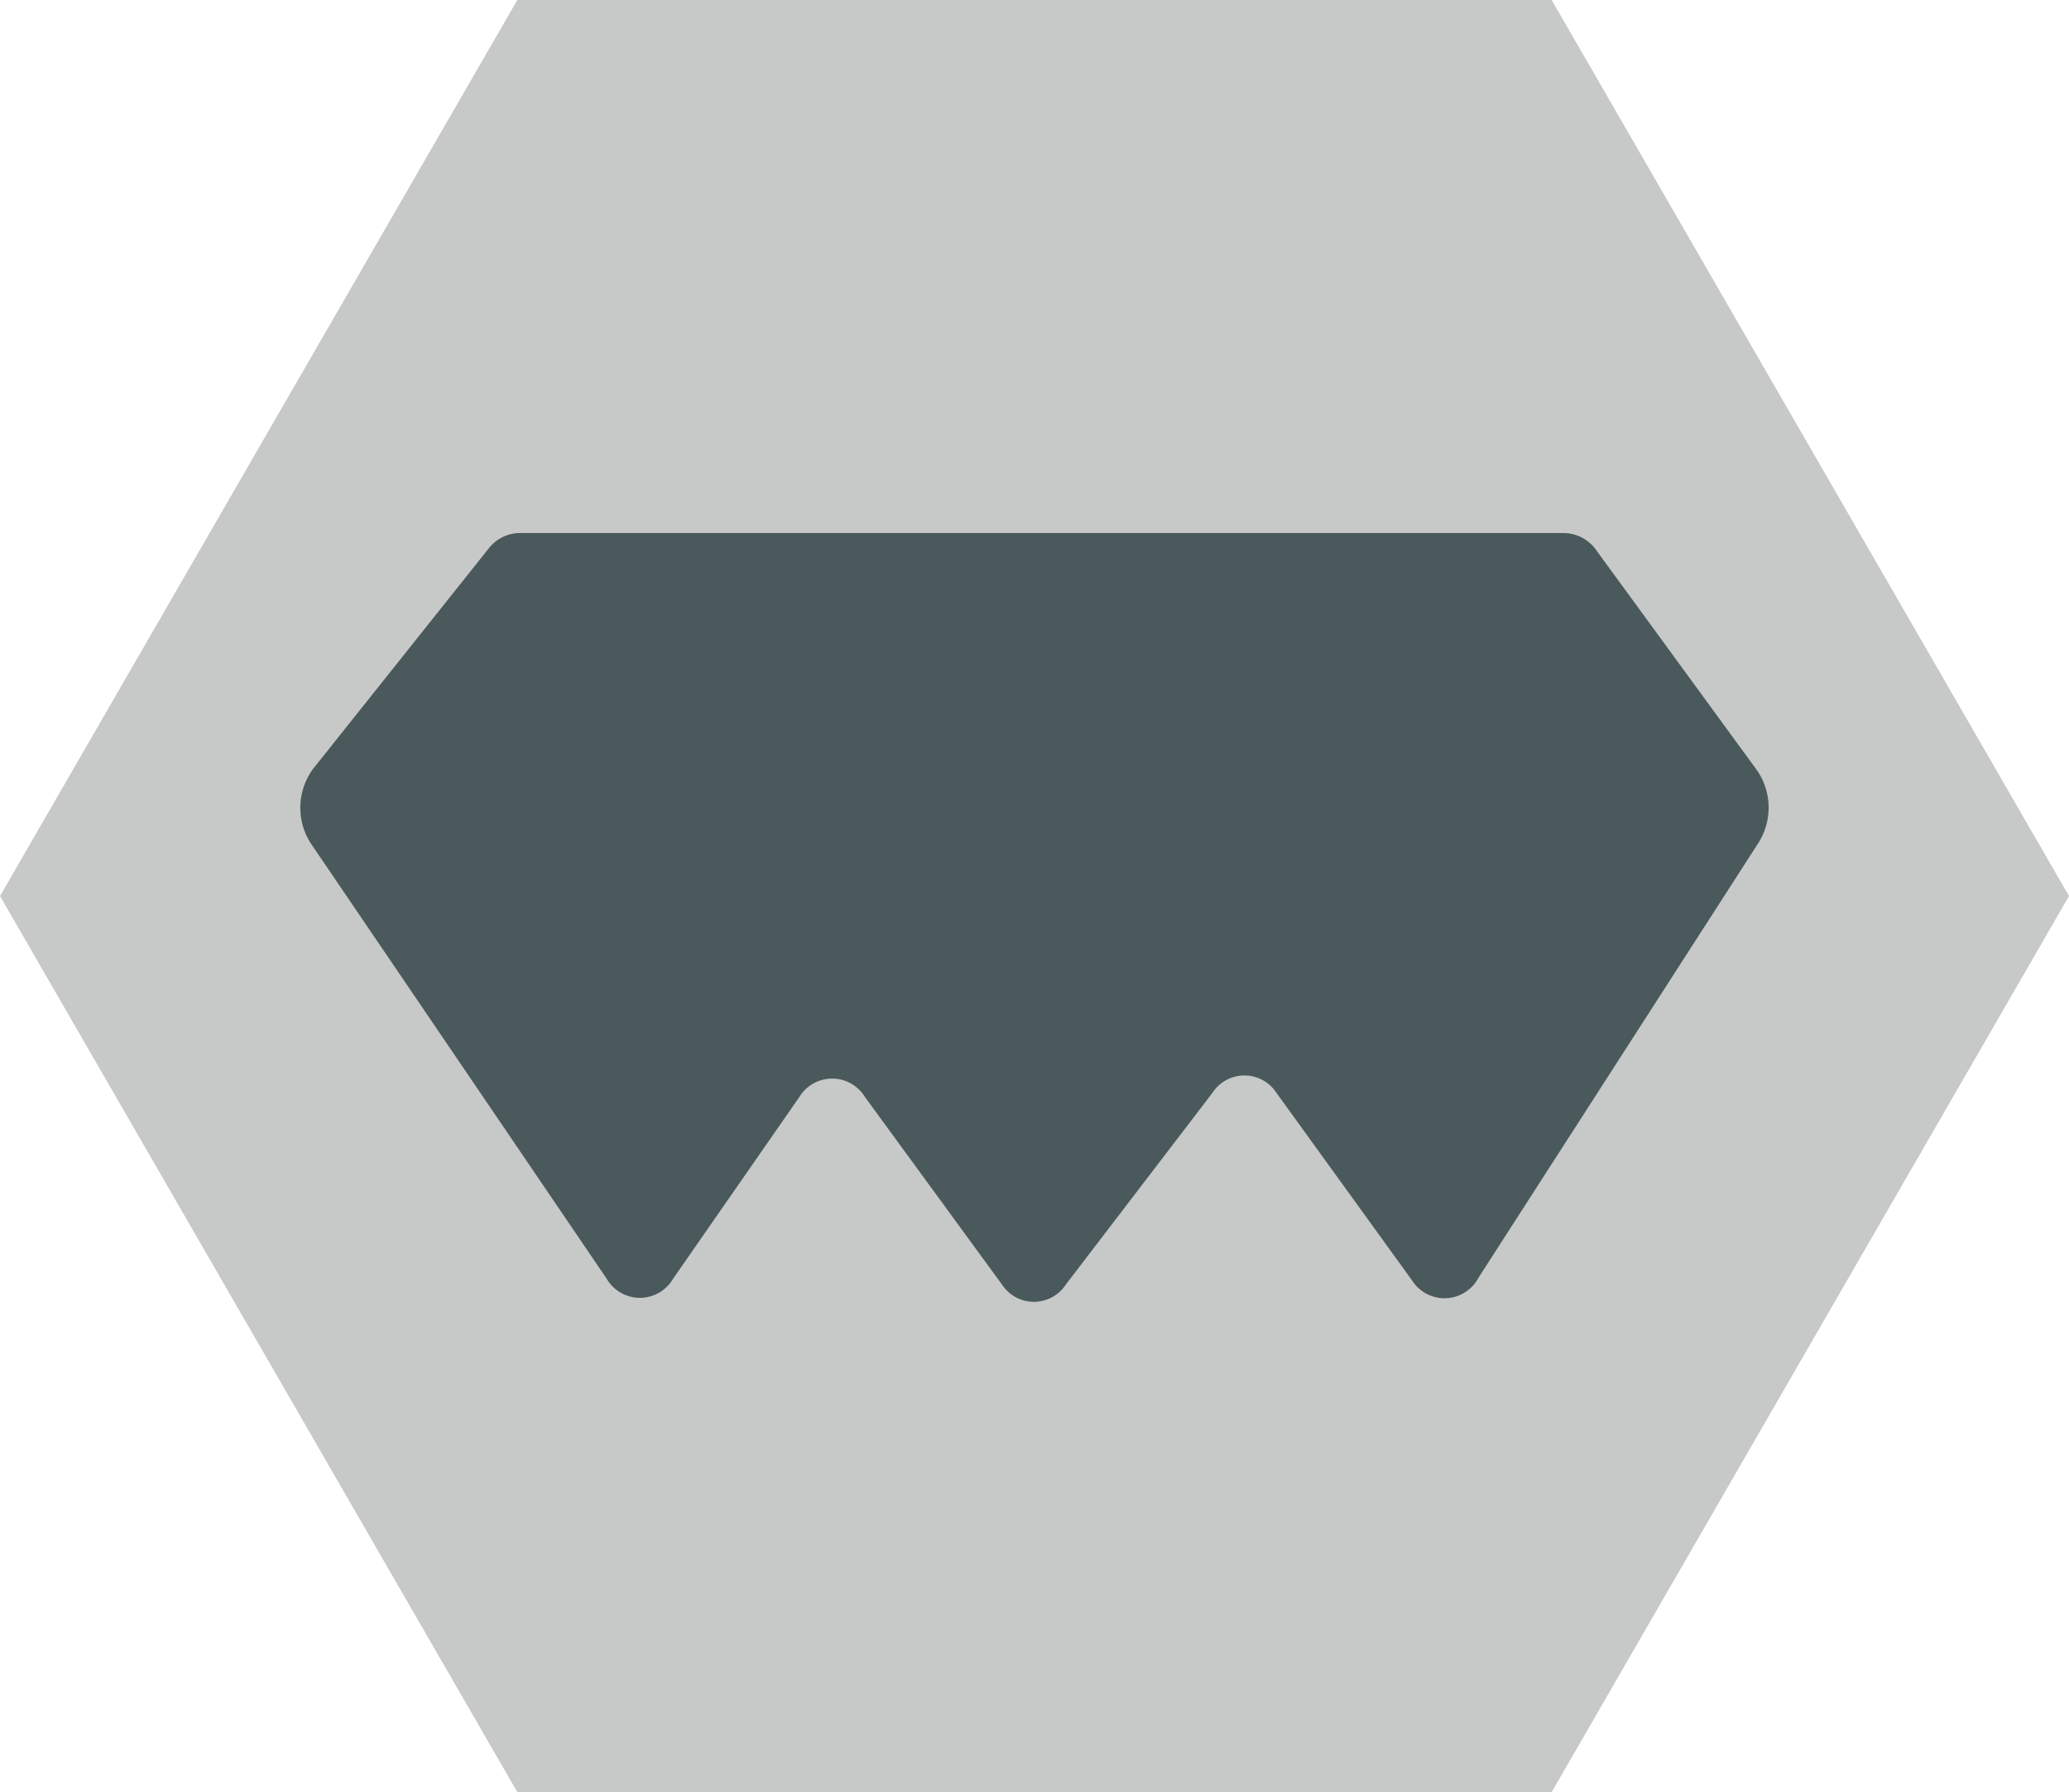
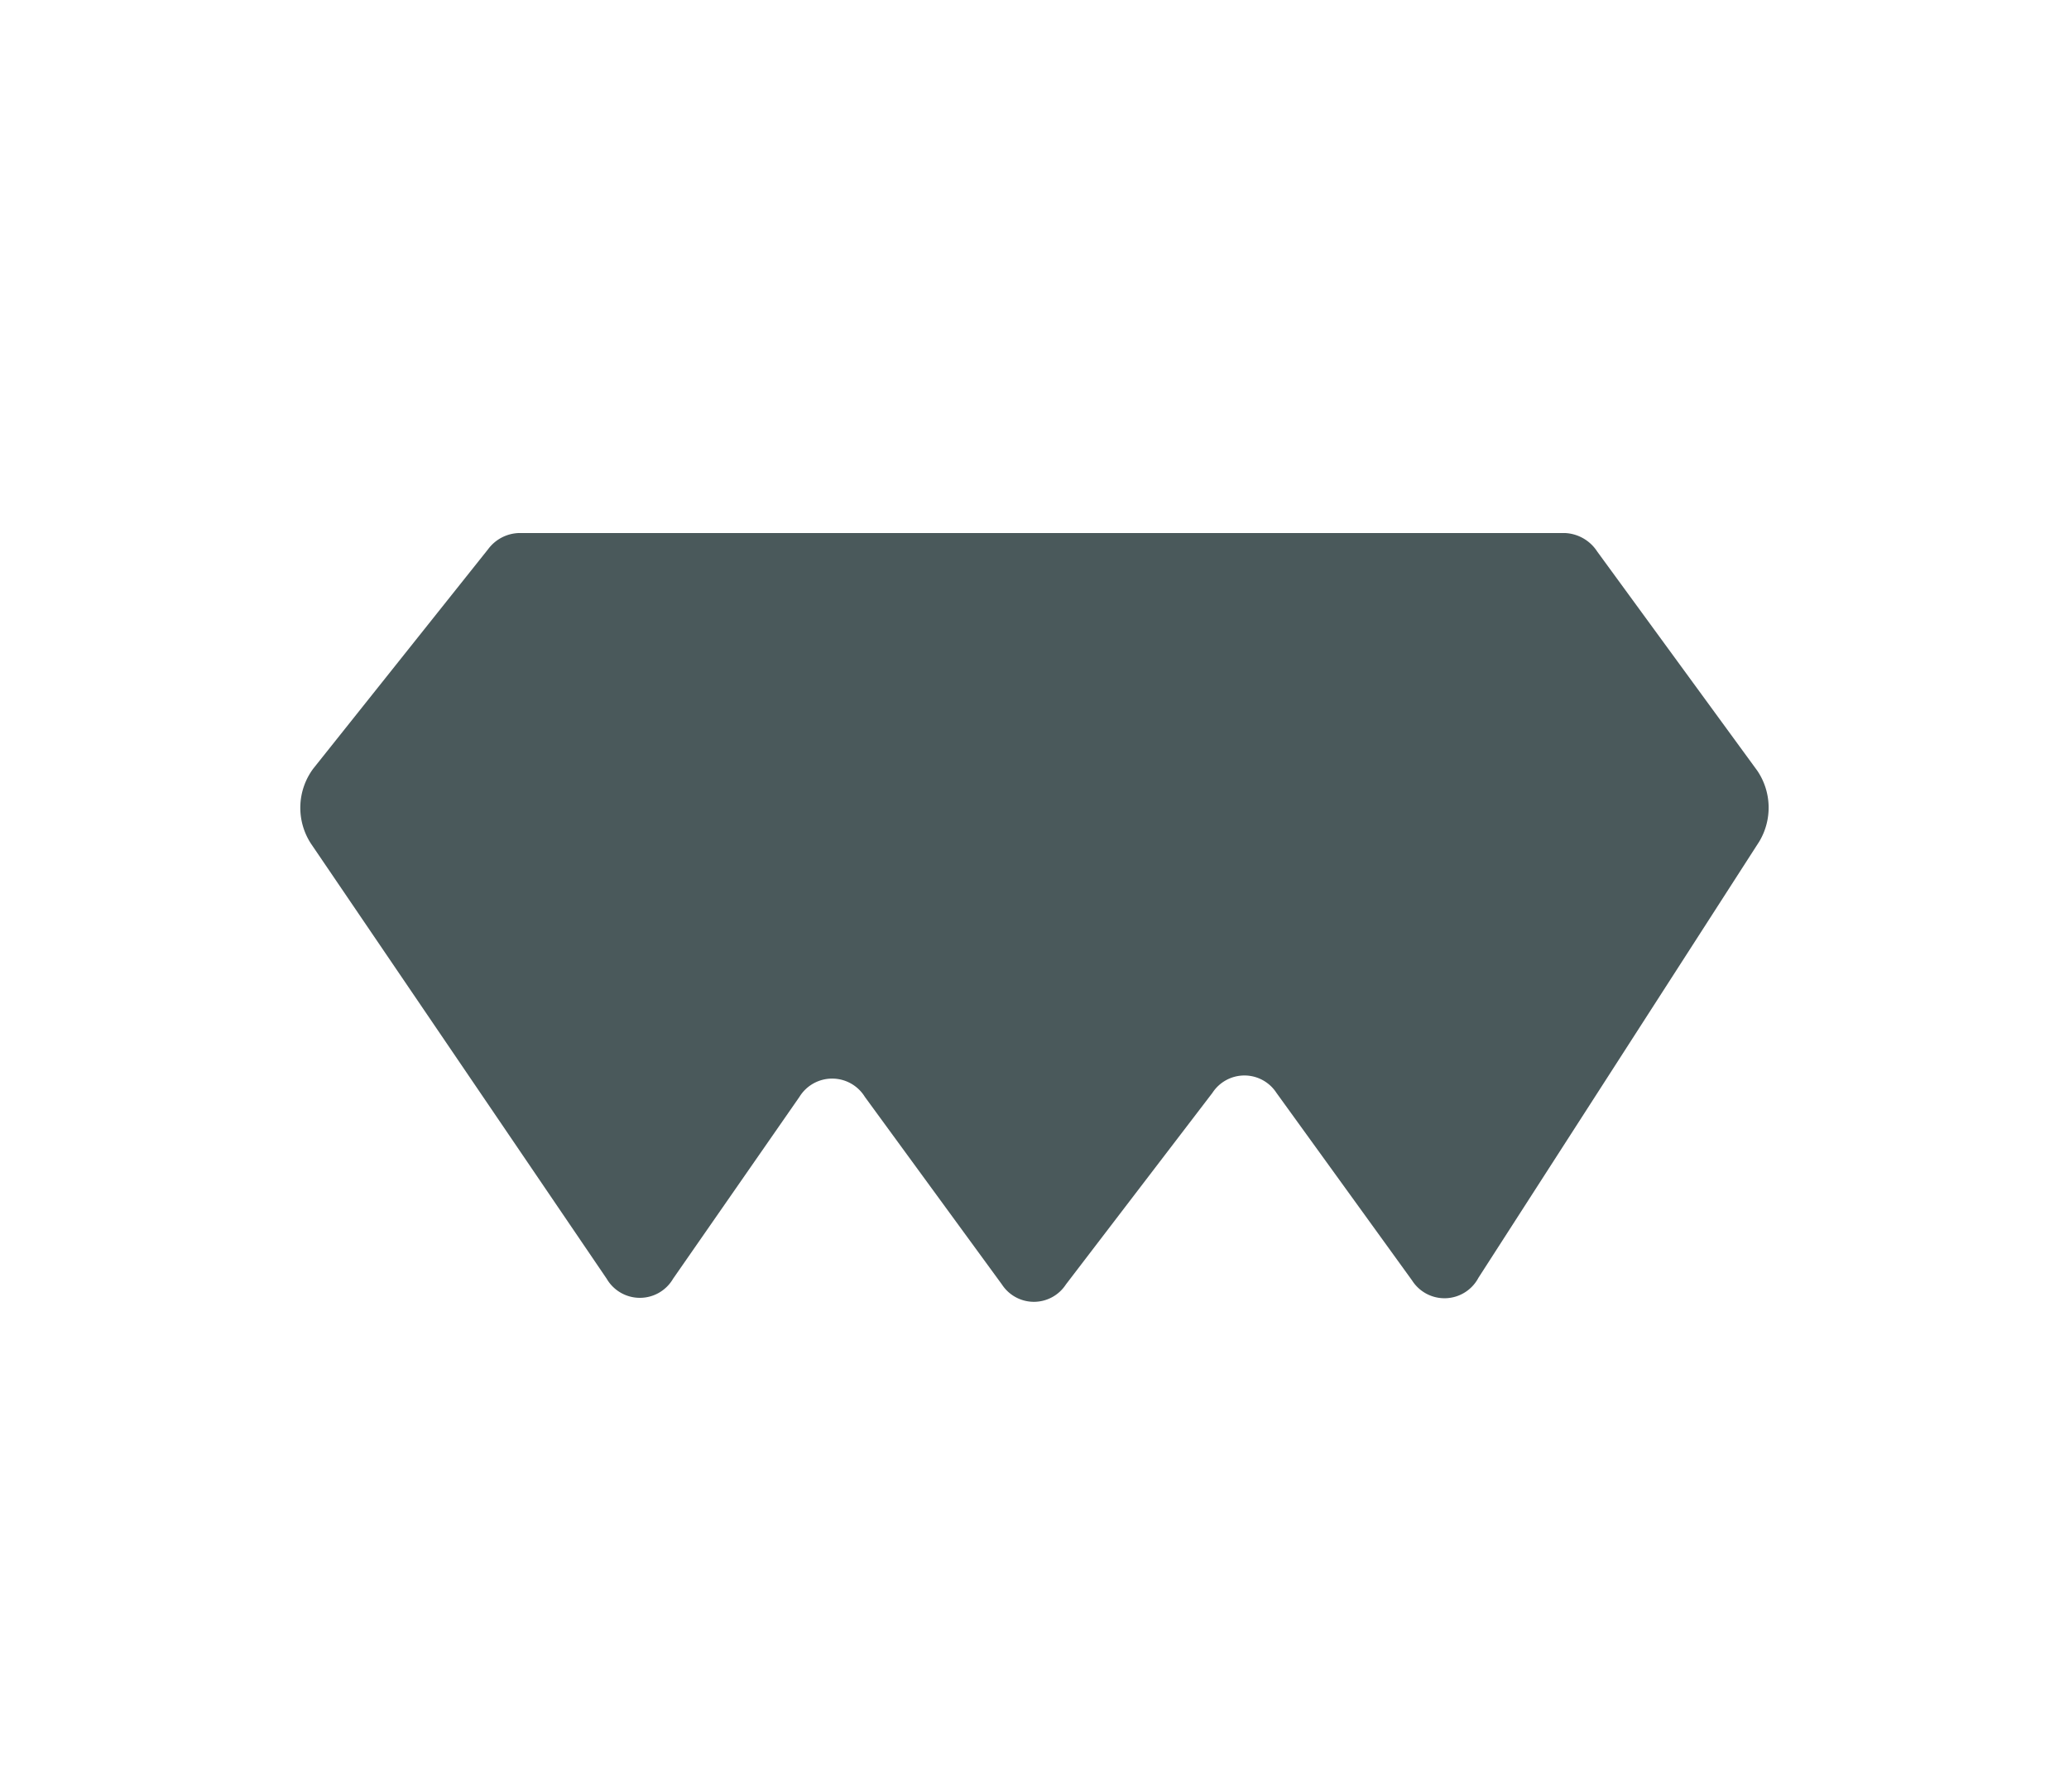
<svg xmlns="http://www.w3.org/2000/svg" id="Layer_1" data-name="Layer 1" viewBox="0 0 87.27 75.58">
  <defs>
    <style>.cls-1{fill:#c7c9c8}.cls-2{fill:#4a595b}</style>
  </defs>
  <title>equipment-icon</title>
  <g id="_Group_" data-name="&amp;lt;Group&amp;gt;">
-     <path id="_Path_" data-name="&amp;lt;Path&amp;gt;" class="cls-1" d="M21.82 75.58L0 37.79 21.82 0h43.63l21.82 37.79-21.82 37.79H21.82z" />
-   </g>
+     </g>
  <path id="_Path_2" data-name="&amp;lt;Path&amp;gt;" class="cls-2" d="M20.59 23.16l-7.38 9.26a2.77 2.77 0 0 0-.1 3.15l12.48 18.36a1.62 1.62 0 0 0 2.8 0l5.33-7.67a1.62 1.62 0 0 1 2.76 0l5.78 7.91a1.61 1.61 0 0 0 2.7 0l6.18-8.08a1.61 1.61 0 0 1 2.7 0L59.56 54a1.62 1.62 0 0 0 2.8-.11L74.2 35.5a2.78 2.78 0 0 0-.08-3l-6.75-9.24a1.71 1.71 0 0 0-1.37-.78H21.9a1.68 1.68 0 0 0-1.31.68z" />
</svg>